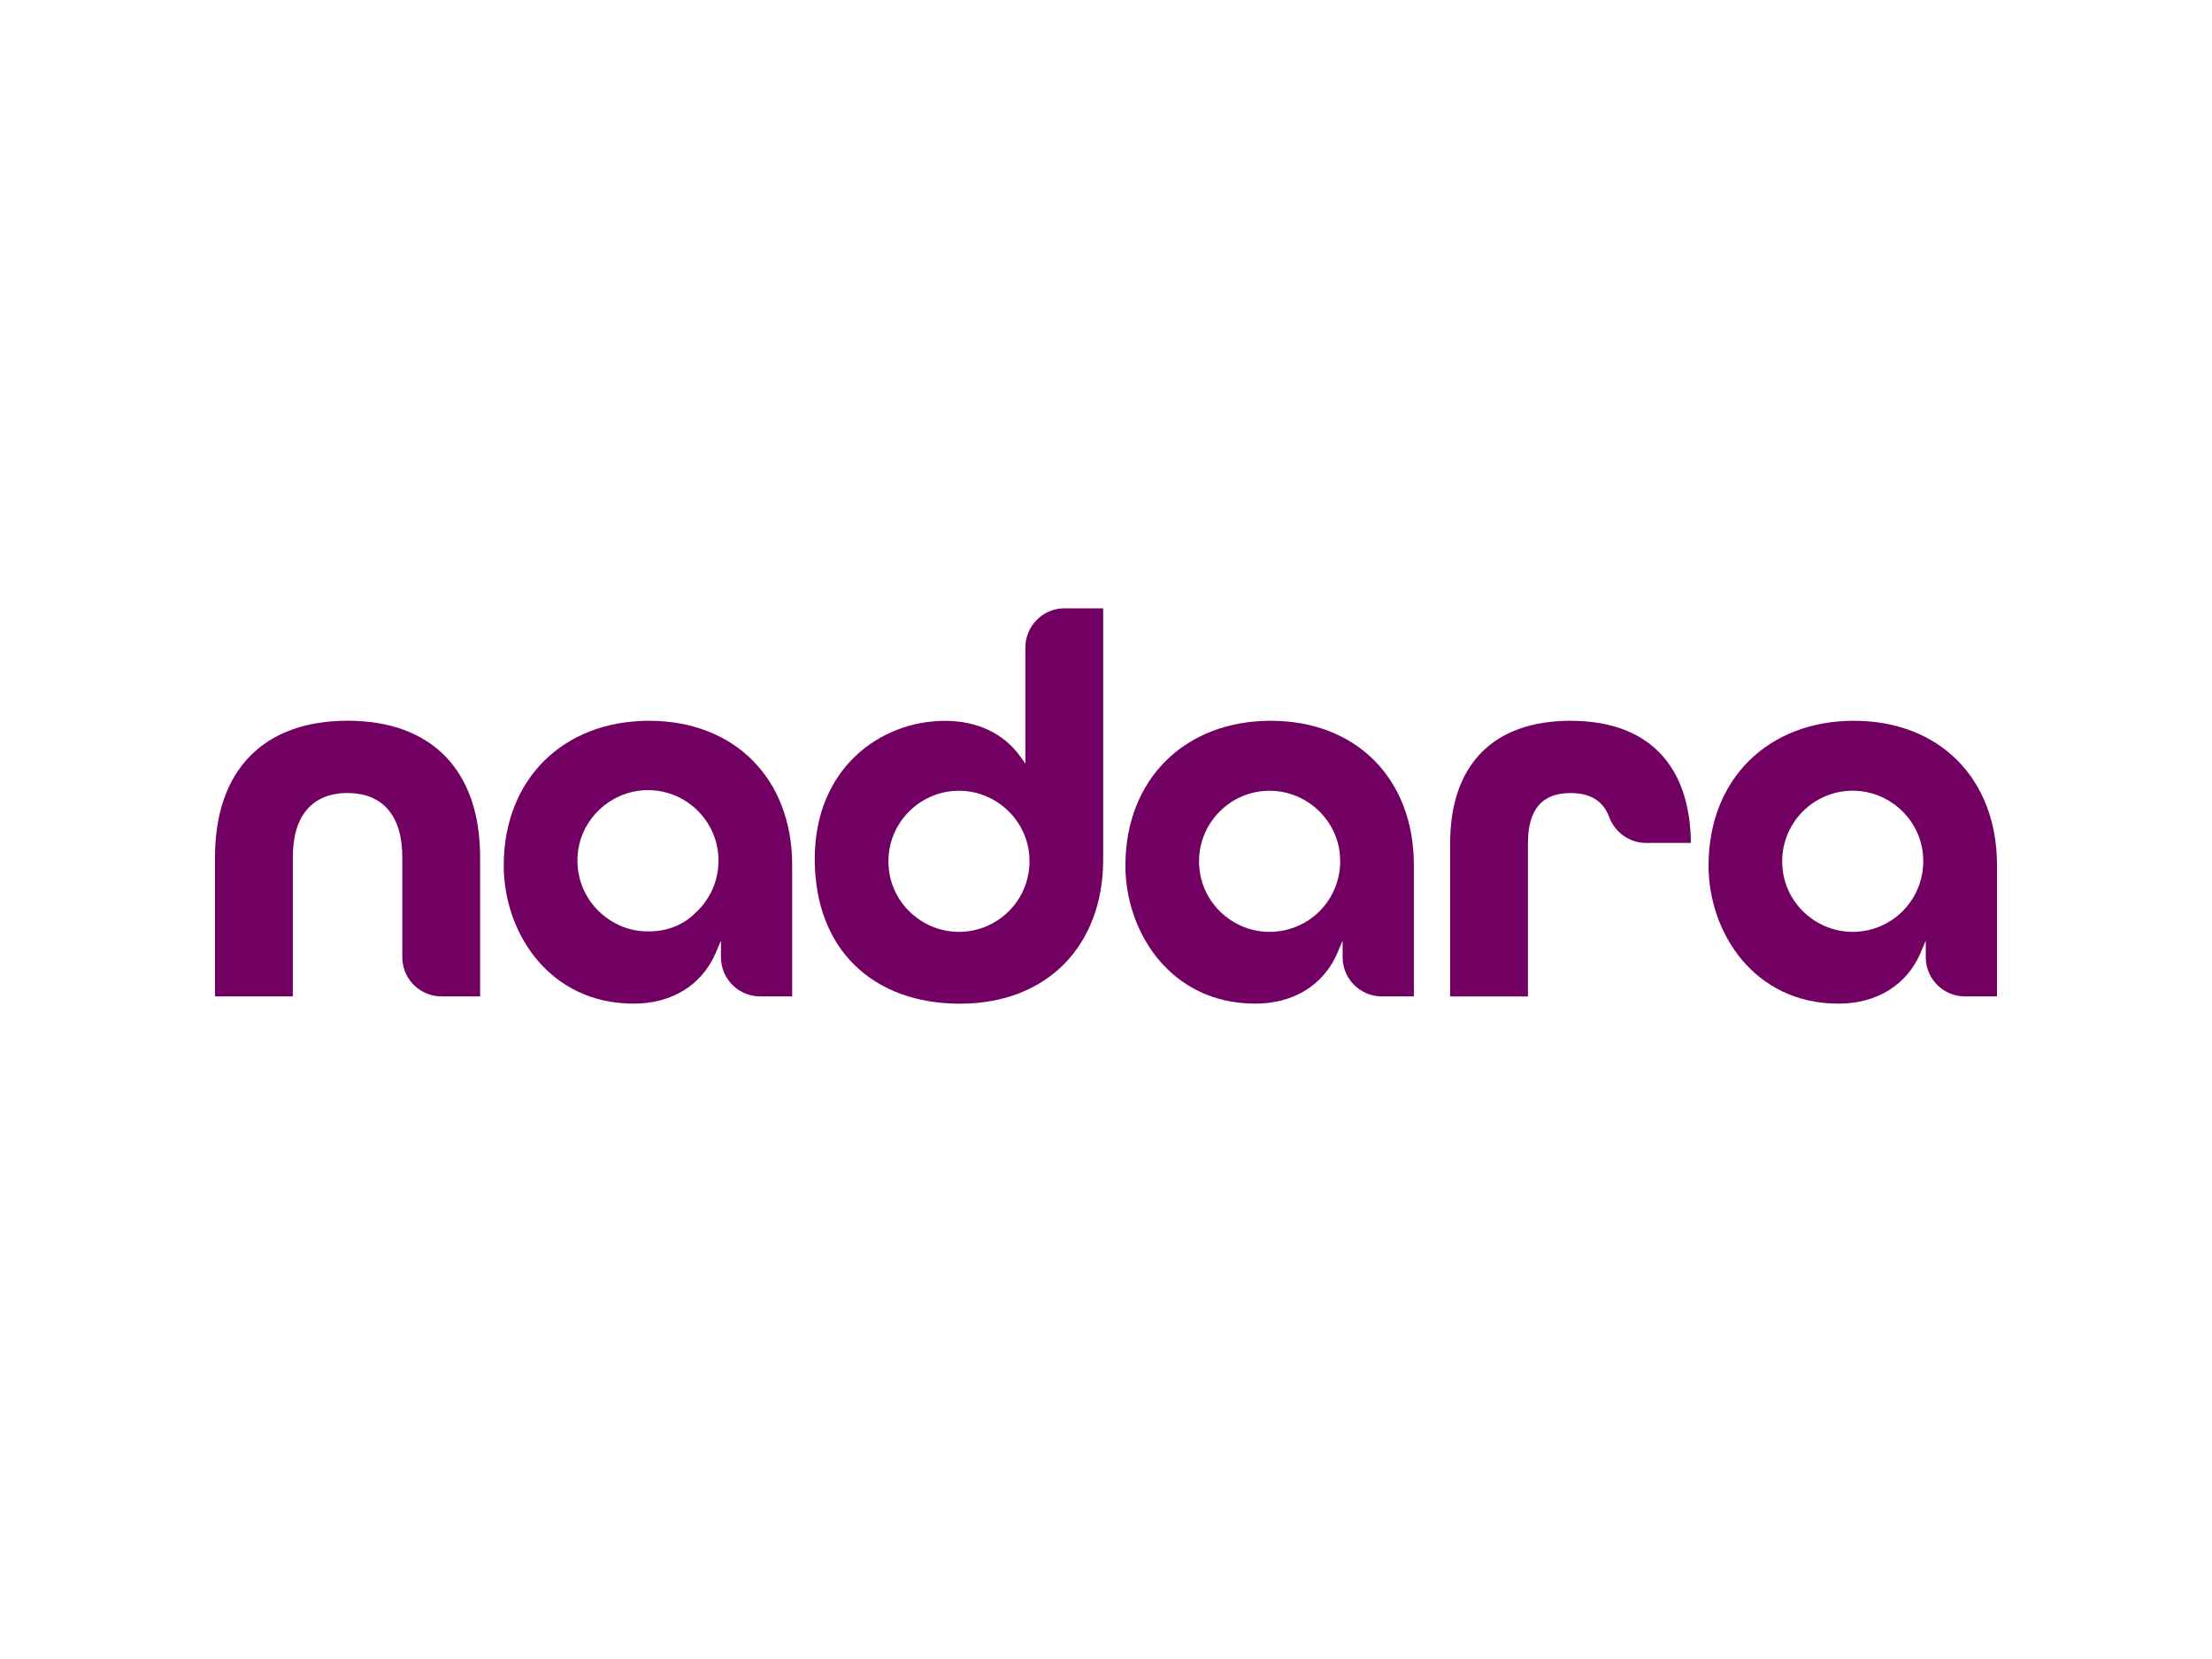
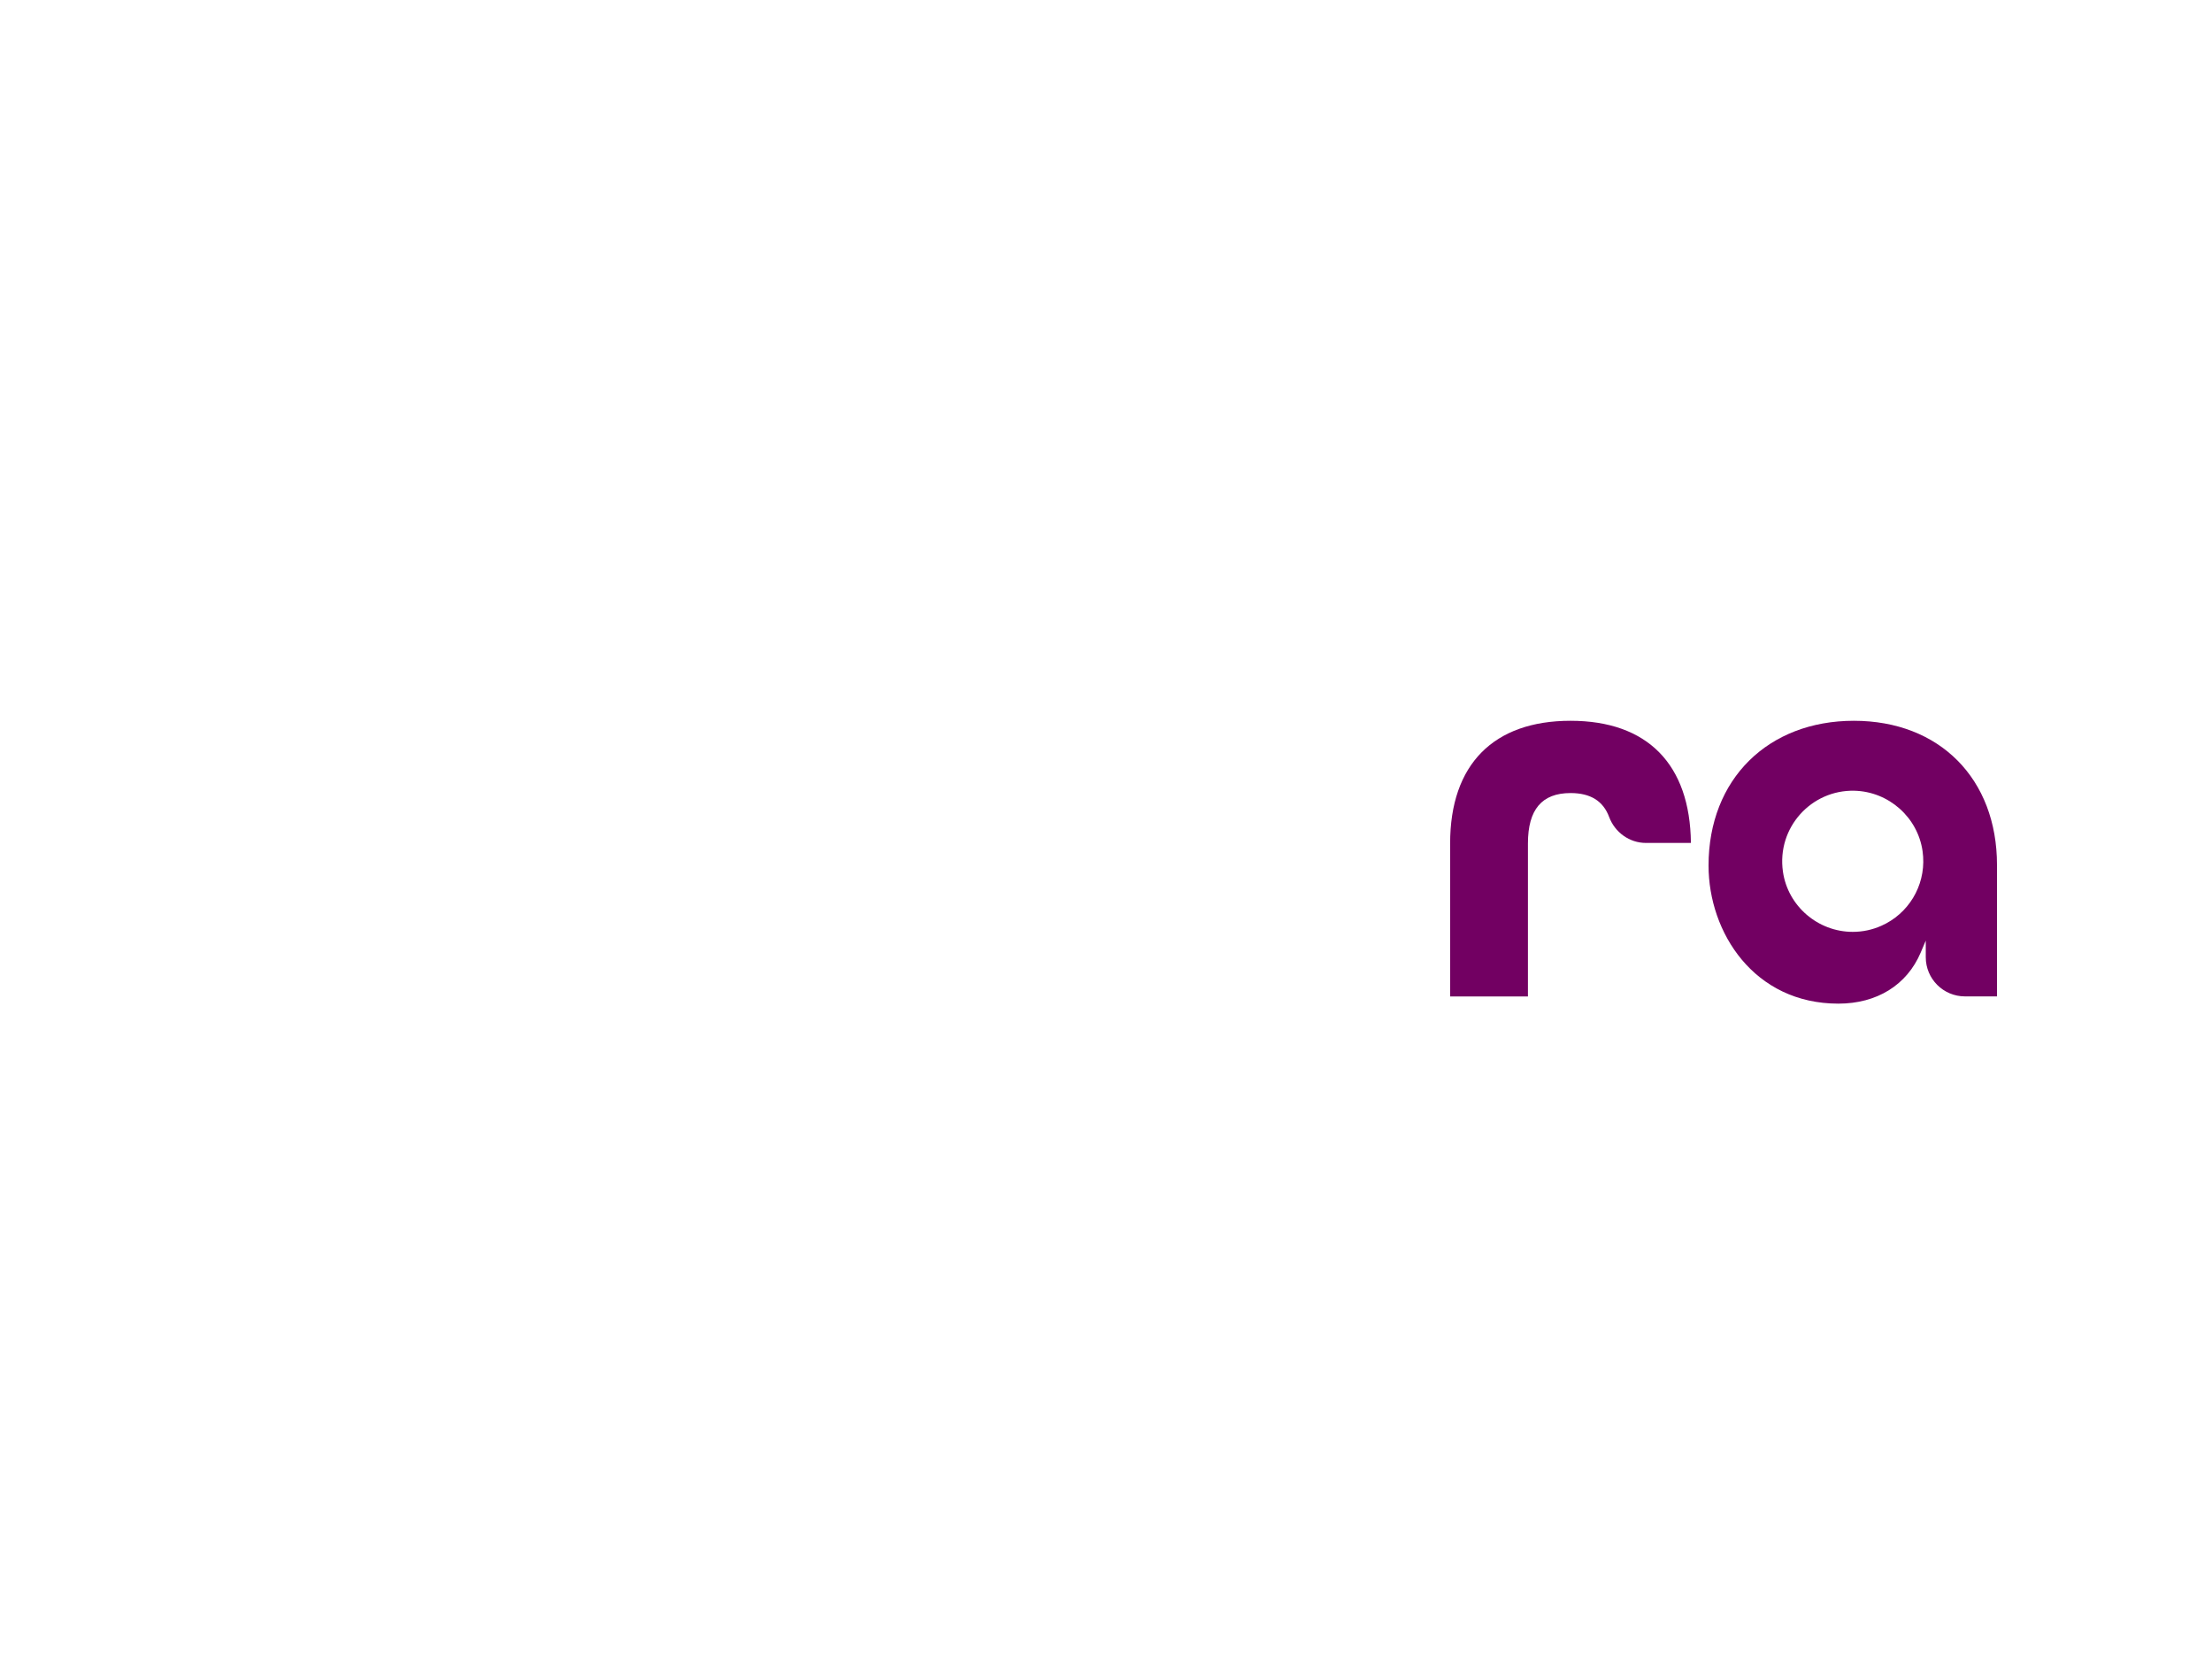
<svg xmlns="http://www.w3.org/2000/svg" id="a" data-name="PLACE_LOGOS" viewBox="0 0 400 300">
  <defs>
    <style>
      .b {
        fill: #720062;
      }
    </style>
  </defs>
-   <path class="b" d="M62.85,143.41c6.38,0,9.9,4.12,9.9,11.6v18.08c0,3.92,3.17,7.09,7.09,7.09h6.98v-25.18c0-15.68-8.74-24.67-23.97-24.67s-23.97,8.99-23.97,24.67v25.18h14.07v-25.18c0-7.48,3.52-11.6,9.9-11.6h0Z" />
  <path class="b" d="M284.01,143.41c3.58,0,5.89,1.42,6.97,4.32,1.05,2.8,3.68,4.7,6.67,4.7h8.12c-.15-14.24-7.88-22.09-21.77-22.09s-21.77,7.87-21.77,22.17v27.68h14.07v-27.68c0-6.12,2.52-9.1,7.7-9.1h0Z" />
-   <path class="b" d="M143.25,180.19v-23.77c0-15.6-10.4-26.08-25.88-26.08s-26.28,10.52-26.28,26.18c0,12.11,8.23,24.97,23.47,24.97,6.96,0,12.39-3.36,14.89-9.23l.92-2.17v3c0,3.92,3.17,7.09,7.09,7.09h5.78,0ZM125.65,165.18c-2.15,2.12-5.04,3.25-8.37,3.25-2.23,0-4.25-.5-6.03-1.49-4.69-2.46-7.41-7.56-6.73-12.94.77-6.08,5.88-10.79,12-11.1,7.33-.37,13.41,5.49,13.41,12.74,0,3.64-1.56,7.12-4.29,9.54h0Z" />
-   <path class="b" d="M184.54,136.86c-2.96-4.2-7.8-6.51-13.64-6.51-11.71,0-23.57,8.58-23.57,24.97s10.56,26.18,26.28,26.18,25.88-10.48,25.88-26.08v-45.42h-6.98c-3.92,0-7.09,3.17-7.09,7.09v21.01l-.87-1.24h0ZM186.04,153.9c.77,5.39-1.9,10.56-6.57,13.08-.28.15-.58.3-.88.43-1.64.73-3.38,1.1-5.18,1.1-6.29,0-11.73-4.67-12.62-10.89-1.14-7.97,5.14-14.81,12.94-14.62,6.18.15,11.44,4.8,12.31,10.91h0Z" />
-   <path class="b" d="M255.67,180.19v-23.77c0-15.6-10.4-26.08-25.88-26.08s-26.28,10.52-26.28,26.18c0,12.11,8.23,24.97,23.47,24.97,6.96,0,12.39-3.36,14.89-9.23l.92-2.17v3c0,3.92,3.17,7.09,7.09,7.09h5.78,0ZM235.64,166.98c-.29.15-.58.3-.88.43-1.64.73-3.38,1.1-5.18,1.1-6.29,0-11.73-4.67-12.62-10.89-1.14-7.97,5.14-14.81,12.94-14.62,6.18.15,11.44,4.79,12.32,10.91.77,5.39-1.9,10.56-6.57,13.08h0Z" />
  <path class="b" d="M361.12,180.19v-23.77c0-15.6-10.4-26.08-25.88-26.08s-26.28,10.52-26.28,26.18c0,12.11,8.23,24.97,23.47,24.97,6.97,0,12.39-3.36,14.89-9.23l.92-2.17v3c0,3.92,3.17,7.09,7.09,7.09h5.78,0ZM341.09,166.98c-.29.15-.58.3-.88.43-1.64.73-3.38,1.1-5.18,1.1-6.29,0-11.73-4.66-12.62-10.89-1.14-7.97,5.14-14.82,12.93-14.63,6.18.15,11.44,4.79,12.32,10.91.77,5.39-1.9,10.56-6.57,13.08h0Z" />
</svg>